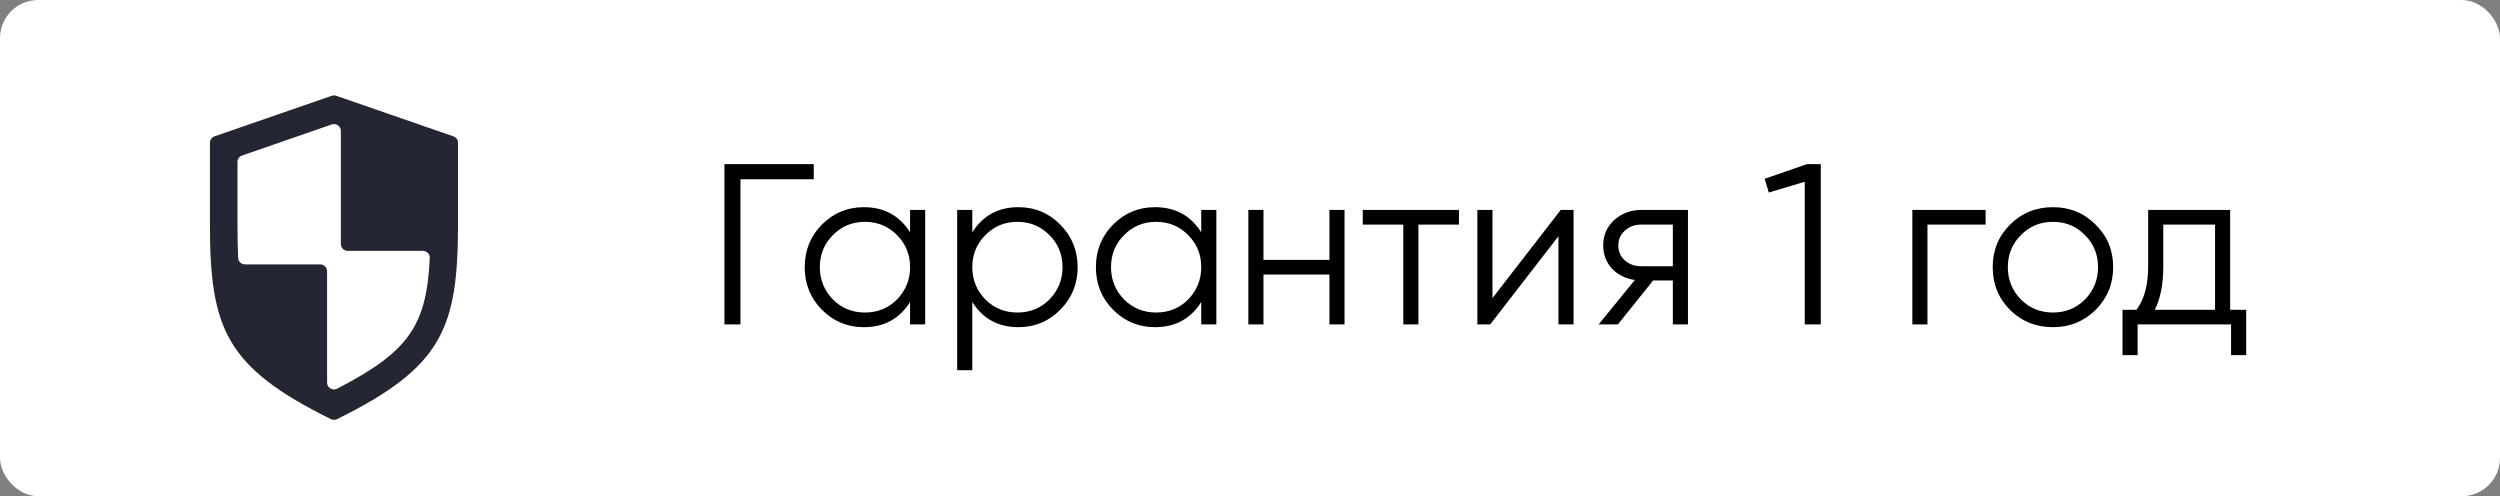
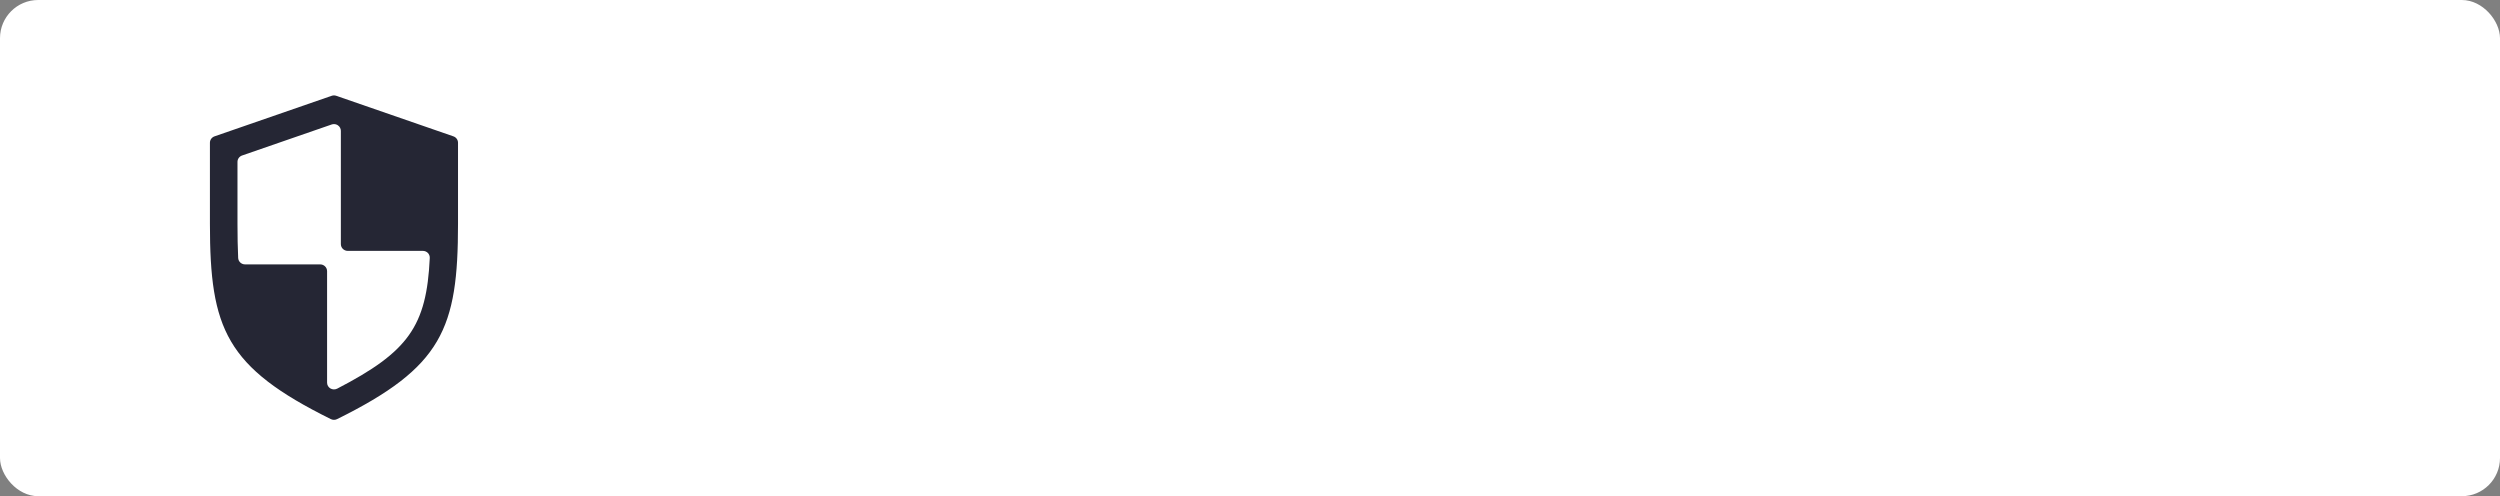
<svg xmlns="http://www.w3.org/2000/svg" width="131" height="26" viewBox="0 0 131 26" fill="none">
  <rect x="0" y="0" width="131" height="26" fill="#808080" stroke="none" />
  <rect width="131" height="26" rx="2" fill="white" />
  <path d="M23.759 7.145L17.62 5.02C17.543 4.993 17.457 4.993 17.38 5.02L11.241 7.145C11.097 7.195 11 7.329 11 7.479V11.729C11 17.229 11.832 19.239 17.337 21.962C17.389 21.987 17.444 22 17.5 22C17.556 22 17.611 21.987 17.663 21.962C23.169 19.239 24 17.229 24 11.729V7.479C24 7.329 23.903 7.195 23.759 7.145ZM17.669 20.365C17.558 20.422 17.419 20.418 17.314 20.355C17.206 20.292 17.139 20.176 17.139 20.052V14.208C17.139 14.013 16.977 13.854 16.778 13.854H12.84C12.647 13.854 12.489 13.706 12.48 13.516C12.455 12.975 12.444 12.387 12.444 11.729V8.482C12.444 8.332 12.541 8.198 12.685 8.148L17.38 6.523C17.419 6.509 17.459 6.503 17.5 6.503C17.575 6.503 17.647 6.525 17.708 6.568C17.804 6.634 17.861 6.742 17.861 6.857V12.792C17.861 12.988 18.023 13.146 18.222 13.146H22.159C22.258 13.146 22.353 13.186 22.421 13.255C22.488 13.325 22.524 13.42 22.52 13.516C22.354 17.088 21.401 18.433 17.669 20.365Z" fill="#252634" />
-   <path d="M37.96 8.6H42.64V9.392H38.8V17H37.96V8.6ZM47.688 12.176V11H48.48V17H47.688V15.824C47.136 16.704 46.328 17.144 45.264 17.144C44.407 17.144 43.675 16.84 43.068 16.232C42.468 15.624 42.167 14.88 42.167 14C42.167 13.12 42.468 12.376 43.068 11.768C43.675 11.16 44.407 10.856 45.264 10.856C46.328 10.856 47.136 11.296 47.688 12.176ZM43.644 15.692C44.099 16.148 44.66 16.376 45.324 16.376C45.987 16.376 46.547 16.148 47.004 15.692C47.459 15.22 47.688 14.656 47.688 14C47.688 13.336 47.459 12.776 47.004 12.32C46.547 11.856 45.987 11.624 45.324 11.624C44.66 11.624 44.099 11.856 43.644 12.32C43.188 12.776 42.959 13.336 42.959 14C42.959 14.656 43.188 15.22 43.644 15.692ZM53.372 10.856C54.228 10.856 54.956 11.16 55.556 11.768C56.164 12.376 56.468 13.12 56.468 14C56.468 14.88 56.164 15.624 55.556 16.232C54.956 16.84 54.228 17.144 53.372 17.144C52.308 17.144 51.5 16.704 50.948 15.824V19.4H50.156V11H50.948V12.176C51.5 11.296 52.308 10.856 53.372 10.856ZM51.632 15.692C52.088 16.148 52.648 16.376 53.312 16.376C53.976 16.376 54.536 16.148 54.992 15.692C55.448 15.22 55.676 14.656 55.676 14C55.676 13.336 55.448 12.776 54.992 12.32C54.536 11.856 53.976 11.624 53.312 11.624C52.648 11.624 52.088 11.856 51.632 12.32C51.176 12.776 50.948 13.336 50.948 14C50.948 14.656 51.176 15.22 51.632 15.692ZM62.945 12.176V11H63.737V17H62.945V15.824C62.393 16.704 61.585 17.144 60.521 17.144C59.665 17.144 58.933 16.84 58.325 16.232C57.725 15.624 57.425 14.88 57.425 14C57.425 13.12 57.725 12.376 58.325 11.768C58.933 11.16 59.665 10.856 60.521 10.856C61.585 10.856 62.393 11.296 62.945 12.176ZM58.901 15.692C59.357 16.148 59.917 16.376 60.581 16.376C61.245 16.376 61.805 16.148 62.261 15.692C62.717 15.22 62.945 14.656 62.945 14C62.945 13.336 62.717 12.776 62.261 12.32C61.805 11.856 61.245 11.624 60.581 11.624C59.917 11.624 59.357 11.856 58.901 12.32C58.445 12.776 58.217 13.336 58.217 14C58.217 14.656 58.445 15.22 58.901 15.692ZM69.662 13.616V11H70.454V17H69.662V14.384H66.206V17H65.414V11H66.206V13.616H69.662ZM71.409 11H76.449V11.768H74.325V17H73.533V11.768H71.409V11ZM78.206 15.62L81.782 11H82.454V17H81.662V12.38L78.086 17H77.414V11H78.206V15.62ZM86.013 11H88.449V17H87.657V14.696H86.625L84.777 17H83.769L85.665 14.672C85.177 14.6 84.777 14.4 84.465 14.072C84.161 13.736 84.009 13.332 84.009 12.86C84.009 12.324 84.201 11.88 84.585 11.528C84.985 11.176 85.461 11 86.013 11ZM86.013 13.952H87.657V11.768H86.013C85.669 11.768 85.381 11.872 85.149 12.08C84.917 12.28 84.801 12.54 84.801 12.86C84.801 13.18 84.917 13.444 85.149 13.652C85.381 13.852 85.669 13.952 86.013 13.952ZM92.469 9.368L94.689 8.6H95.409V17H94.569V9.524L92.685 10.088L92.469 9.368ZM100.207 11H104.047V11.768H100.999V17H100.207V11ZM109.806 16.244C109.19 16.844 108.446 17.144 107.574 17.144C106.686 17.144 105.938 16.844 105.33 16.244C104.722 15.636 104.418 14.888 104.418 14C104.418 13.112 104.722 12.368 105.33 11.768C105.938 11.16 106.686 10.856 107.574 10.856C108.454 10.856 109.198 11.16 109.806 11.768C110.422 12.368 110.73 13.112 110.73 14C110.73 14.88 110.422 15.628 109.806 16.244ZM105.894 15.692C106.35 16.148 106.91 16.376 107.574 16.376C108.238 16.376 108.798 16.148 109.254 15.692C109.71 15.22 109.938 14.656 109.938 14C109.938 13.336 109.71 12.776 109.254 12.32C108.798 11.856 108.238 11.624 107.574 11.624C106.91 11.624 106.35 11.856 105.894 12.32C105.438 12.776 105.21 13.336 105.21 14C105.21 14.656 105.438 15.22 105.894 15.692ZM116.86 11V16.232H117.7V18.608H116.908V17H112.012V18.608H111.22V16.232H111.952C112.36 15.688 112.564 14.932 112.564 13.964V11H116.86ZM112.912 16.232H116.068V11.768H113.356V13.964C113.356 14.892 113.208 15.648 112.912 16.232Z" fill="black" />
</svg>